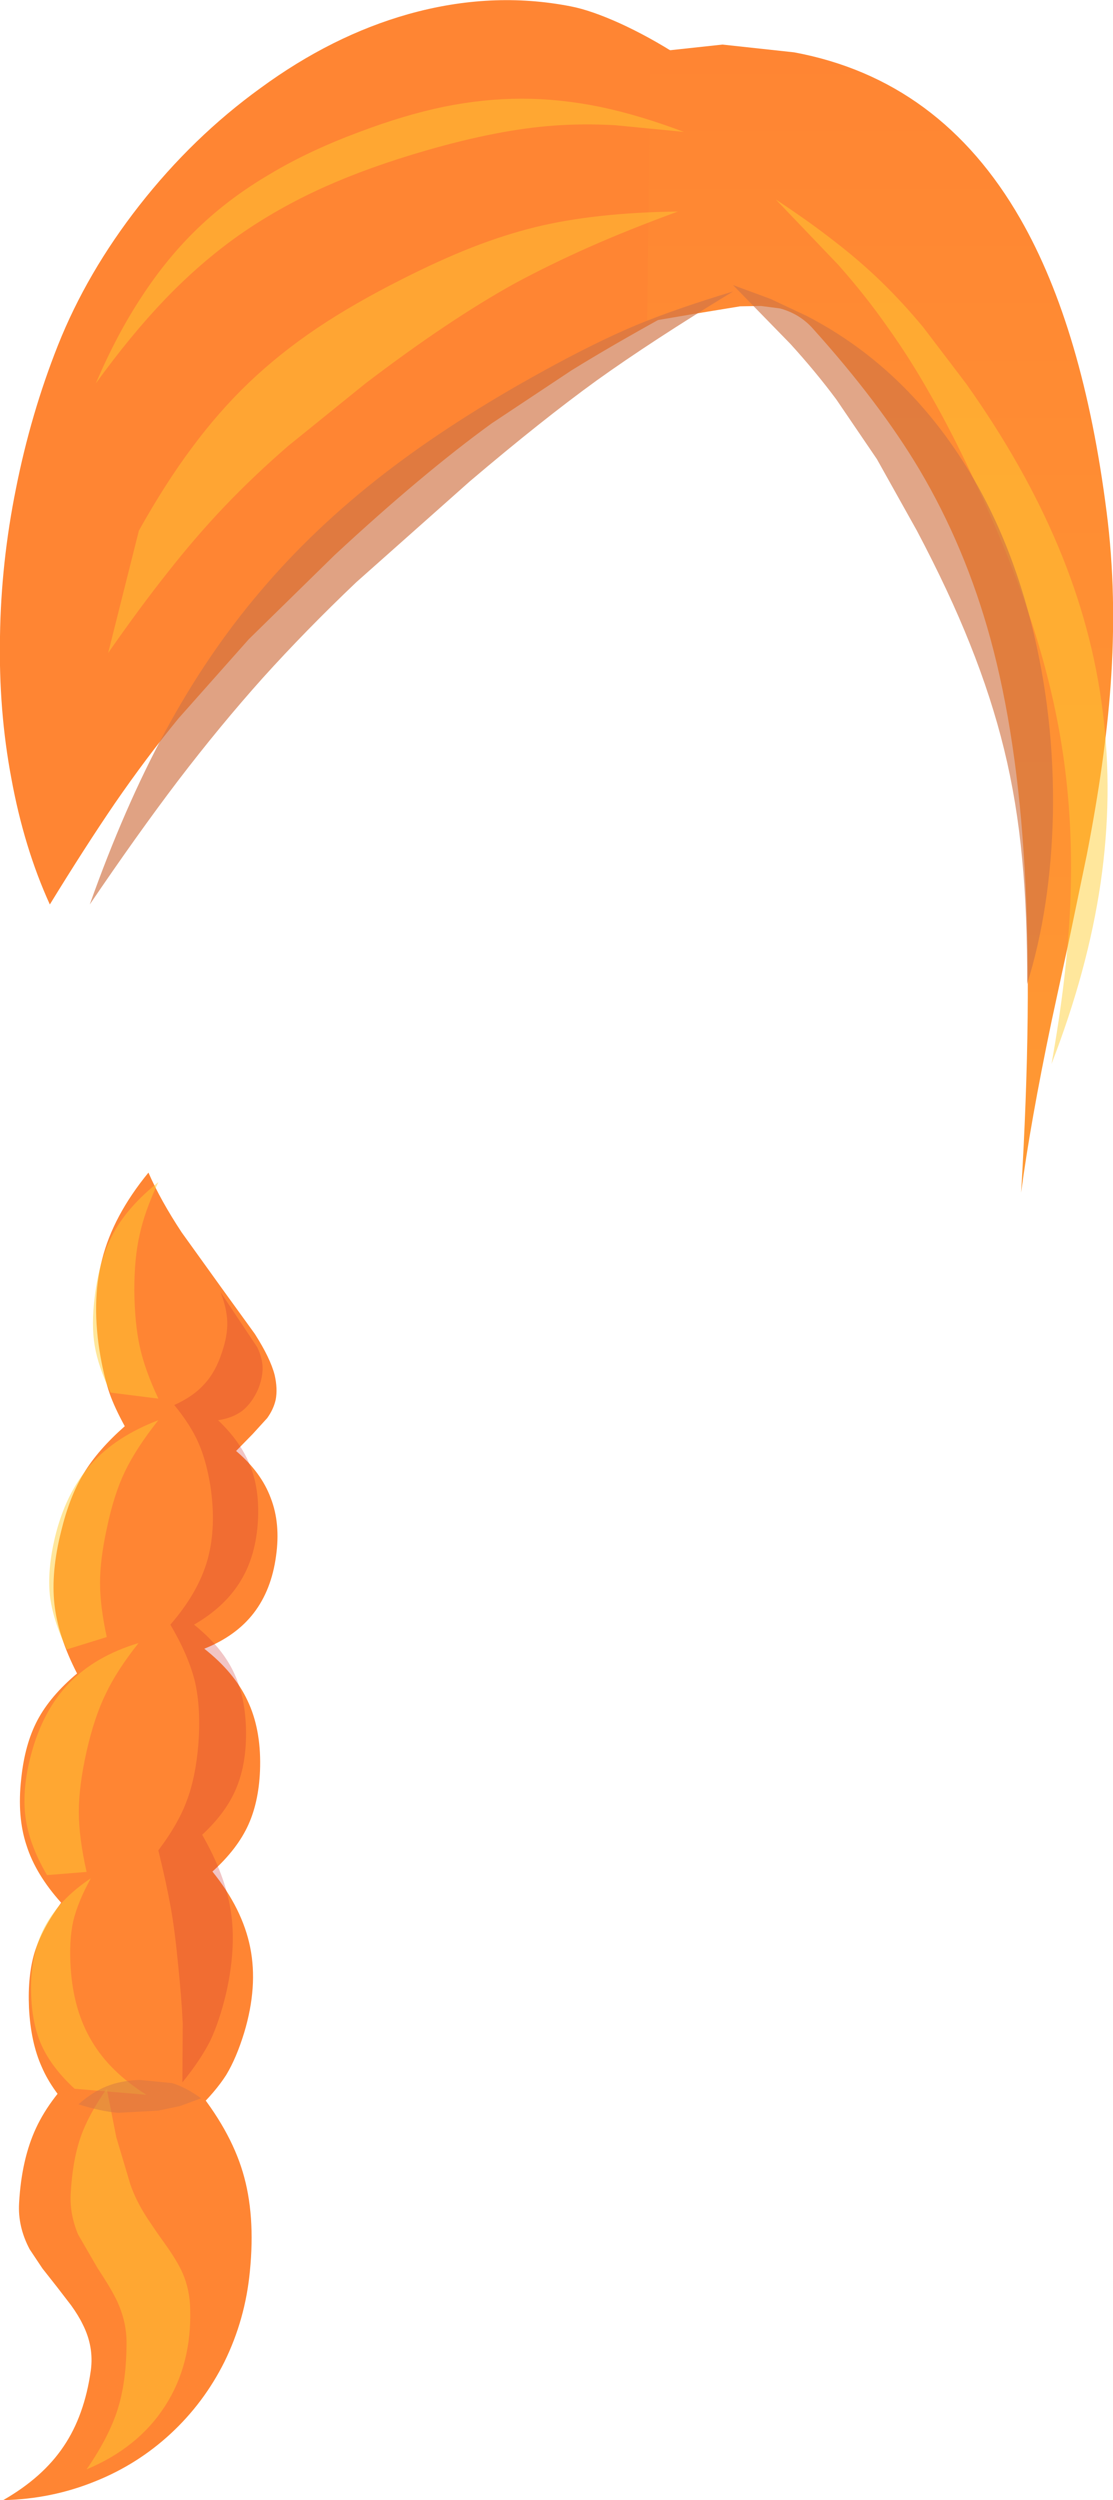
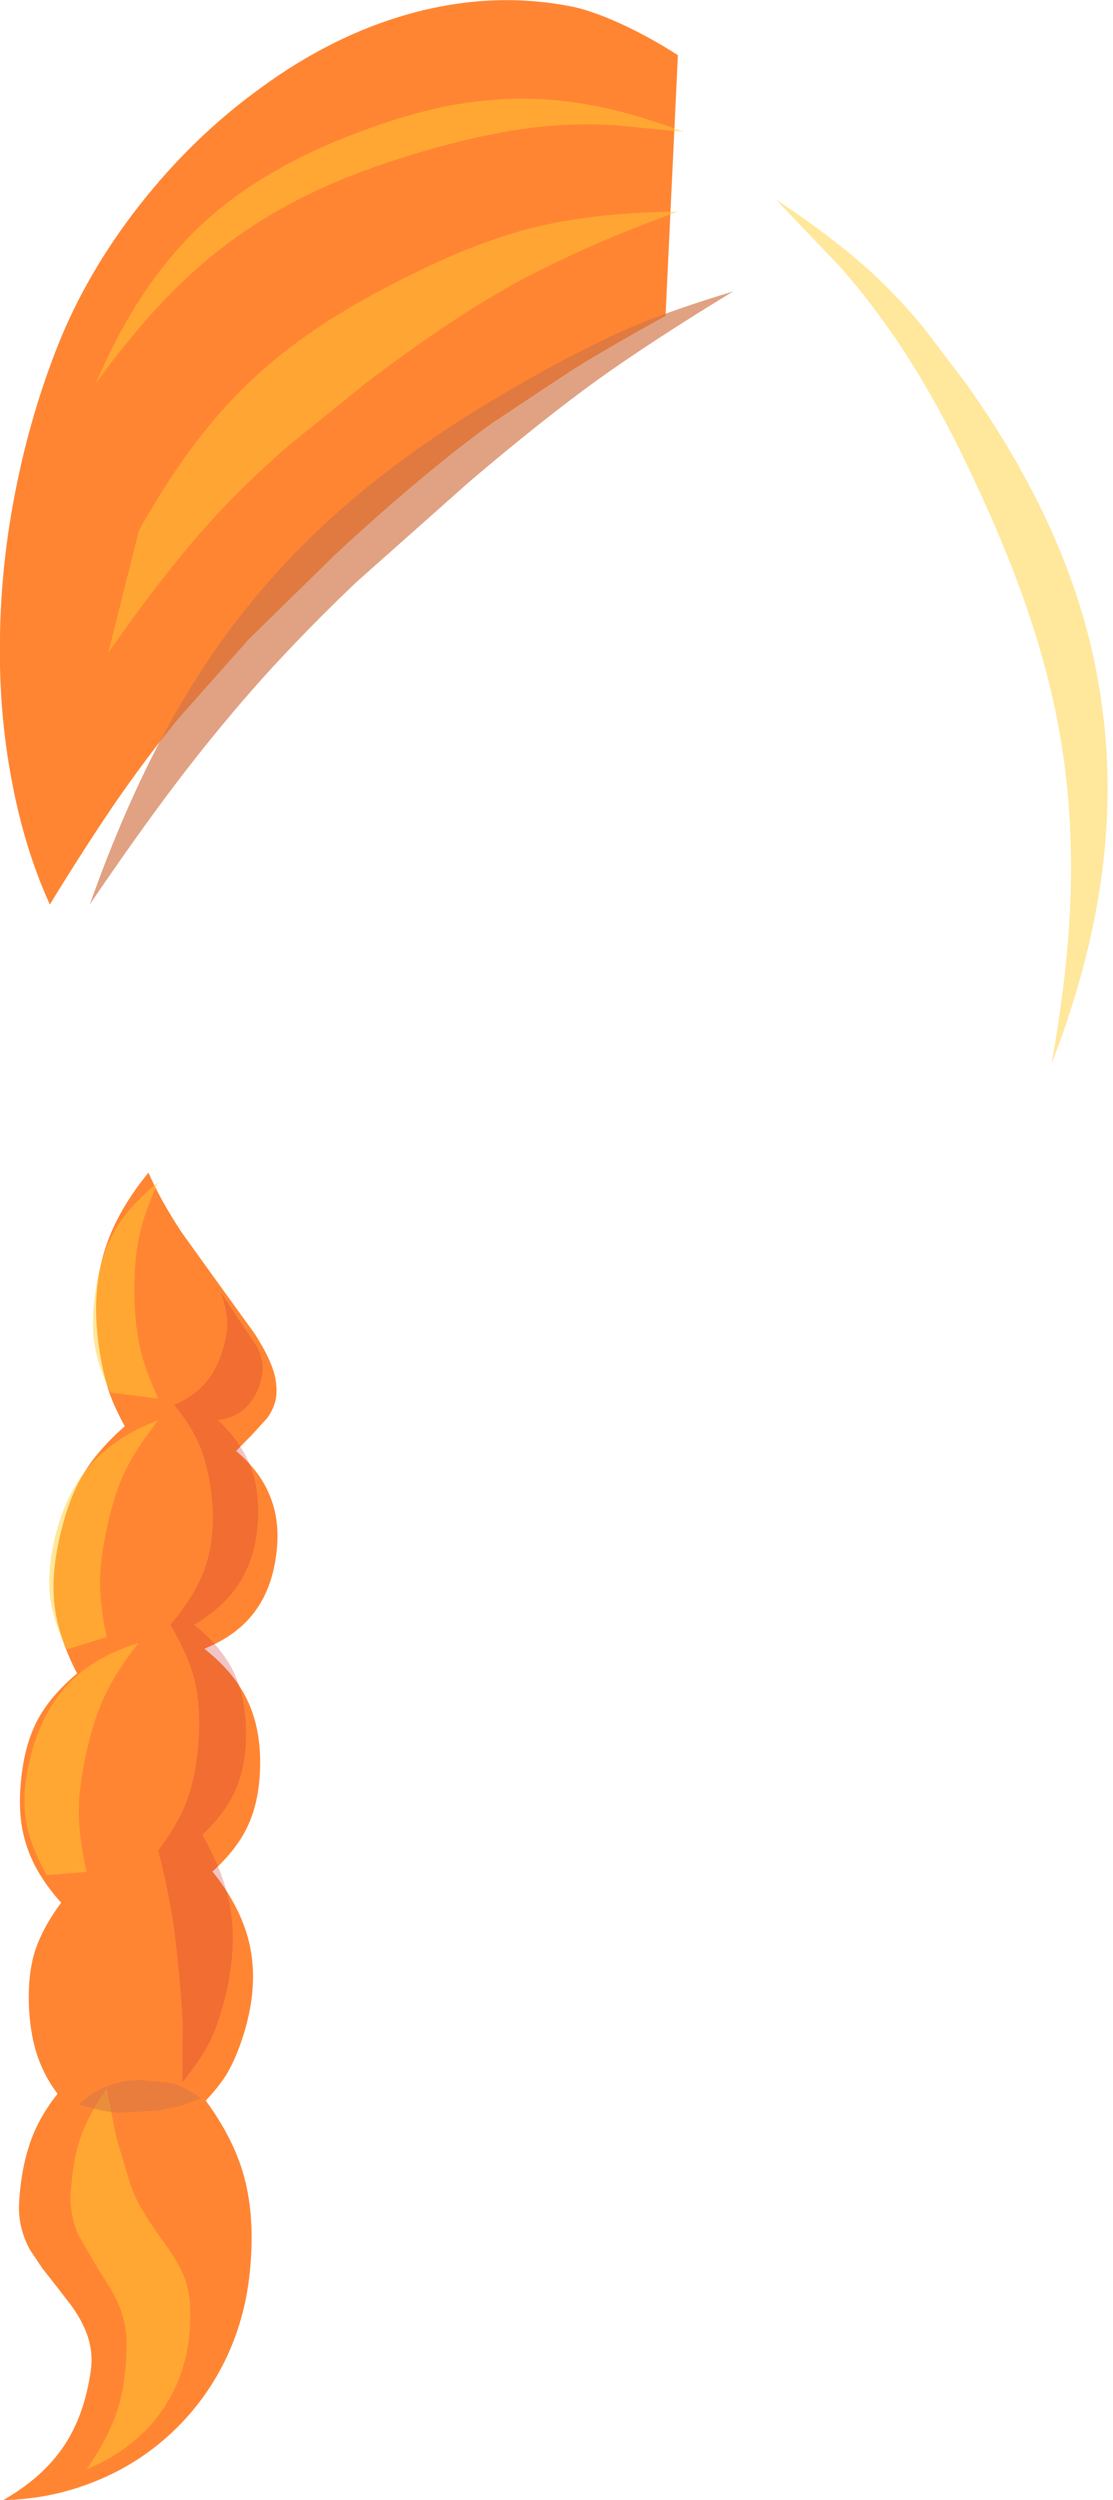
<svg xmlns="http://www.w3.org/2000/svg" height="353.4px" width="157.45px">
  <g transform="matrix(1.0, 0.0, 0.0, 1.0, 95.15, 176.7)">
    <path d="M-37.4 -174.7 Q-25.65 -178.0 -14.4 -175.8 -11.55 -175.25 -7.45 -173.4 -3.3 -171.5 0.75 -168.9 L-1.0 -132.05 Q-8.55 -127.9 -14.3 -124.35 L-25.6 -116.85 Q-35.4 -109.75 -47.8 -98.25 L-59.95 -86.35 -69.9 -75.15 Q-74.45 -69.6 -78.9 -63.15 -83.1 -57.0 -88.1 -48.85 -91.75 -56.85 -93.55 -66.7 -95.35 -76.25 -95.15 -86.75 -95.0 -97.2 -92.9 -107.6 -90.8 -118.2 -86.95 -127.9 -82.85 -138.2 -75.45 -147.65 -67.85 -157.35 -58.3 -164.25 -48.2 -171.65 -37.4 -174.7" fill="#ff8533" fill-rule="evenodd" stroke="none" />
-     <path d="M-3.15 -169.3 L7.05 -170.4 17.2 -169.3 Q37.9 -165.45 49.2 -145.75 58.1 -130.25 61.4 -104.3 62.9 -92.6 61.95 -79.65 61.2 -69.3 58.6 -55.9 L56.15 -44.1 53.6 -32.3 Q50.6 -17.95 49.3 -8.1 50.9 -34.8 49.8 -53.9 48.75 -72.55 44.95 -86.45 41.4 -99.4 34.9 -110.35 29.3 -119.75 19.8 -130.3 17.95 -132.35 15.2 -133.1 L12.5 -133.45 9.55 -133.4 3.15 -132.35 -3.6 -131.2 -3.15 -169.3" fill="url(#gradient0)" fill-rule="evenodd" stroke="none" />
    <path d="M0.75 -146.8 Q-6.35 -144.2 -11.75 -141.8 -17.4 -139.3 -22.4 -136.6 -31.7 -131.45 -43.45 -122.5 L-54.4 -113.65 Q-59.3 -109.4 -63.4 -105.1 -67.5 -100.8 -71.5 -95.7 -75.35 -90.85 -79.85 -84.4 L-75.5 -101.7 Q-71.75 -108.4 -68.05 -113.35 -64.2 -118.55 -59.9 -122.65 -55.6 -126.75 -50.25 -130.35 -45.1 -133.8 -38.25 -137.25 -32.9 -139.95 -28.45 -141.7 -23.85 -143.5 -19.4 -144.6 -11.0 -146.65 0.75 -146.8" fill="#ffcc33" fill-opacity="0.451" fill-rule="evenodd" stroke="none" />
    <path d="M-34.8 -155.45 Q-42.95 -153.1 -49.3 -150.25 -55.85 -147.3 -61.35 -143.45 -66.8 -139.6 -71.8 -134.4 -76.6 -129.4 -81.6 -122.5 -78.6 -129.5 -75.05 -134.85 -71.45 -140.35 -67.05 -144.55 -62.6 -148.8 -56.95 -152.1 -51.45 -155.4 -44.3 -158.05 -37.95 -160.45 -32.4 -161.6 -26.75 -162.75 -21.35 -162.75 -15.95 -162.75 -10.3 -161.6 -4.75 -160.45 1.6 -158.05 L-8.1 -159.0 Q-12.6 -159.25 -16.75 -158.95 -24.55 -158.4 -34.8 -155.45" fill="#ffcd32" fill-opacity="0.478" fill-rule="evenodd" stroke="none" />
    <path d="M50.85 -88.55 Q47.7 -98.25 42.35 -109.5 39.3 -116.0 36.5 -120.85 33.6 -126.0 30.45 -130.4 27.35 -134.85 23.45 -139.25 L14.6 -148.5 Q19.3 -145.4 22.75 -142.7 26.4 -139.9 29.45 -136.95 32.5 -134.0 35.45 -130.45 L41.5 -122.5 Q49.75 -110.9 54.55 -99.45 59.4 -87.9 60.85 -76.1 62.35 -64.3 60.55 -51.9 58.75 -39.6 53.6 -26.3 55.8 -38.6 56.25 -48.75 56.7 -59.25 55.4 -68.9 54.1 -78.55 50.85 -88.55" fill="#ffcd32" fill-opacity="0.478" fill-rule="evenodd" stroke="none" />
    <path d="M8.55 -135.5 Q-2.95 -128.5 -10.7 -122.95 -18.45 -117.35 -28.7 -108.65 L-44.75 -94.4 Q-51.9 -87.6 -57.95 -80.9 -64.0 -74.15 -70.0 -66.3 -75.7 -58.8 -82.45 -48.85 -77.55 -62.65 -71.75 -73.35 -65.8 -84.35 -58.25 -93.2 -50.7 -102.1 -40.8 -109.75 -31.15 -117.2 -18.3 -124.25 -10.85 -128.35 -5.25 -130.7 0.4 -133.05 8.55 -135.5" fill="#d17446" fill-opacity="0.671" fill-rule="evenodd" stroke="none" />
-     <path d="M53.8 -61.55 Q53.5 -48.35 50.15 -37.6 50.2 -47.4 49.45 -55.25 48.7 -63.4 46.9 -70.75 45.1 -78.1 42.05 -85.7 39.15 -93.0 34.55 -101.7 L28.9 -111.8 23.15 -120.25 Q20.25 -124.15 16.65 -128.1 L8.55 -136.4 13.85 -134.45 18.95 -132.05 Q31.25 -125.7 39.6 -113.7 47.1 -102.95 50.75 -88.55 54.05 -75.5 53.8 -61.55" fill="#d07446" fill-opacity="0.639" fill-rule="evenodd" stroke="none" />
    <path d="M-87.45 50.05 Q-87.95 45.5 -86.5 39.75 -85.3 34.8 -83.3 31.55 -81.3 28.25 -77.5 24.9 -78.95 22.25 -79.65 20.25 -80.35 18.2 -80.9 15.25 -82.3 7.45 -80.7 1.3 -79.15 -4.85 -74.15 -10.95 -72.45 -7.05 -69.45 -2.5 L-63.95 5.15 -59.1 11.85 Q-56.9 15.3 -56.3 17.65 -55.85 19.6 -56.15 21.15 -56.45 22.5 -57.35 23.75 L-59.4 26.0 -61.75 28.4 Q-58.2 31.4 -56.85 35.05 -55.45 38.65 -56.1 43.25 -56.75 48.05 -59.25 51.3 -61.75 54.55 -66.25 56.35 -62.0 59.7 -60.15 63.65 -58.25 67.6 -58.35 73.0 -58.45 77.75 -60.0 81.2 -61.55 84.65 -65.1 87.85 -60.85 93.1 -59.75 98.6 -58.65 104.1 -60.6 110.6 -61.7 114.2 -63.15 116.6 -64.65 118.95 -67.35 121.55 L-84.25 122.4 Q-87.75 118.95 -89.25 115.45 -90.8 112.0 -91.05 107.1 -91.25 102.55 -90.25 99.25 -89.2 95.9 -86.5 92.25 -90.1 88.25 -91.4 84.15 -92.75 80.1 -92.15 74.75 -91.65 69.85 -89.85 66.45 -88.05 63.05 -84.25 59.85 -86.95 54.6 -87.45 50.05" fill="#ff8533" fill-rule="evenodd" stroke="none" />
    <path d="M-85.1 149.15 L-87.1 146.55 -89.15 143.95 -90.95 141.25 Q-92.65 138.05 -92.45 134.7 -92.1 128.5 -90.05 124.1 -88.0 119.7 -83.45 115.45 L-67.7 118.1 Q-62.6 124.3 -60.8 130.35 -59.0 136.35 -59.8 144.35 -60.45 151.15 -63.4 157.15 -66.3 162.95 -71.0 167.3 -75.7 171.65 -81.7 174.05 -87.85 176.55 -94.7 176.7 -89.1 173.5 -86.15 169.1 -83.2 164.75 -82.3 158.35 -81.85 155.0 -83.45 151.85 -84.05 150.6 -85.1 149.15" fill="#ff8533" fill-rule="evenodd" stroke="none" />
    <path d="M-63.95 5.95 L-58.75 13.75 Q-58.0 15.35 -58.0 16.7 -58.0 18.1 -58.65 19.7 -59.5 21.6 -60.85 22.7 -62.25 23.75 -64.3 24.05 -61.1 27.1 -59.8 30.4 -58.45 33.65 -58.65 38.05 -58.9 43.15 -61.1 46.75 -63.3 50.4 -67.7 52.95 -63.9 56.0 -62.2 59.45 -60.45 62.95 -60.35 67.8 -60.25 72.5 -61.7 76.0 -63.1 79.45 -66.55 82.65 -63.25 88.4 -62.5 93.45 -61.7 98.55 -63.15 105.0 -64.1 109.0 -65.4 111.75 -66.75 114.45 -69.35 117.65 L-69.3 109.35 Q-69.45 105.85 -69.95 101.05 -70.4 96.25 -71.0 92.9 -71.6 89.55 -72.75 84.85 -69.95 81.15 -68.75 77.9 -67.5 74.65 -67.1 70.0 -66.7 64.9 -67.55 61.1 -68.45 57.35 -71.05 52.95 -67.1 48.4 -65.8 43.8 -64.5 39.15 -65.4 33.25 -66.0 29.65 -67.1 27.2 -68.2 24.7 -70.5 21.9 -67.8 20.7 -66.25 18.95 -64.65 17.25 -63.75 14.45 -62.95 12.1 -63.0 10.2 -63.05 8.25 -63.95 5.95" fill="#cd3232" fill-opacity="0.278" fill-rule="evenodd" stroke="none" />
    <path d="M-79.05 -2.5 Q-77.0 -6.2 -72.75 -9.6 -74.7 -5.45 -75.4 -2.15 -76.15 1.1 -76.15 5.7 -76.1 10.3 -75.4 13.55 -74.7 16.85 -72.75 21.0 L-79.5 20.15 Q-81.25 16.5 -81.75 13.55 -82.25 10.55 -81.75 6.6 -81.1 1.2 -79.05 -2.5" fill="#ffcd32" fill-opacity="0.478" fill-rule="evenodd" stroke="none" />
    <path d="M-72.75 24.05 Q-75.85 27.95 -77.45 31.25 -79.05 34.55 -80.05 39.4 -81.0 43.75 -81.0 47.05 -81.0 50.3 -80.05 54.7 L-85.7 56.45 Q-87.7 52.25 -88.1 48.75 -88.45 45.2 -87.4 40.7 -85.9 34.4 -82.35 30.35 -78.8 26.35 -72.75 24.05" fill="#ffcd32" fill-opacity="0.478" fill-rule="evenodd" stroke="none" />
    <path d="M-75.55 55.55 Q-78.65 59.45 -80.2 62.75 -81.8 66.0 -82.9 70.85 -84.0 75.75 -84.0 79.4 -84.0 83.05 -82.9 87.9 L-88.5 88.35 Q-91.05 84.0 -91.55 80.1 -92.05 76.15 -90.75 71.3 -89.1 65.1 -85.4 61.25 -81.7 57.4 -75.55 55.55" fill="#ffcd32" fill-opacity="0.478" fill-rule="evenodd" stroke="none" />
-     <path d="M-82.3 88.8 Q-84.15 92.15 -84.8 94.9 -85.4 97.7 -85.15 101.5 -84.75 107.55 -82.15 111.85 -79.6 116.15 -74.45 119.4 L-84.6 118.55 Q-87.8 115.6 -89.25 112.45 -90.65 109.35 -90.75 105.0 -90.9 99.65 -88.85 95.7 -86.75 91.75 -82.3 88.8" fill="#ffcd32" fill-opacity="0.478" fill-rule="evenodd" stroke="none" />
    <path d="M-85.15 133.4 Q-84.9 128.8 -83.8 125.55 -82.7 122.3 -80.05 118.55 L-78.7 125.4 -76.7 132.1 Q-75.9 134.4 -74.35 136.8 L-73.0 138.8 -71.65 140.7 Q-70.05 142.95 -69.3 144.65 -68.3 147.0 -68.25 149.6 -68.0 157.5 -71.8 163.4 -75.6 169.3 -82.9 172.35 -79.75 167.8 -78.5 163.85 -77.25 159.9 -77.25 154.4 -77.25 151.5 -78.55 148.65 -79.3 147.0 -81.35 143.9 L-84.1 139.15 Q-85.3 136.3 -85.15 133.4" fill="#ffcd32" fill-opacity="0.478" fill-rule="evenodd" stroke="none" />
    <path d="M-84.05 120.75 Q-82.0 118.95 -80.05 118.2 -78.1 117.4 -75.4 117.3 L-70.8 117.75 Q-68.85 118.35 -66.7 119.9 L-69.7 121.0 -72.8 121.65 -78.45 121.95 Q-80.9 121.75 -84.05 120.75" fill="#d17547" fill-opacity="0.478" fill-rule="evenodd" stroke="none" />
  </g>
  <defs>
    <linearGradient gradientTransform="matrix(0.0, 0.099, -0.04, 0.0, 146.1, -89.2)" gradientUnits="userSpaceOnUse" id="gradient0" spreadMethod="pad" x1="-819.2" x2="819.2">
      <stop offset="0.0" stop-color="#ff8533" />
      <stop offset="1.0" stop-color="#ff9933" />
    </linearGradient>
  </defs>
</svg>